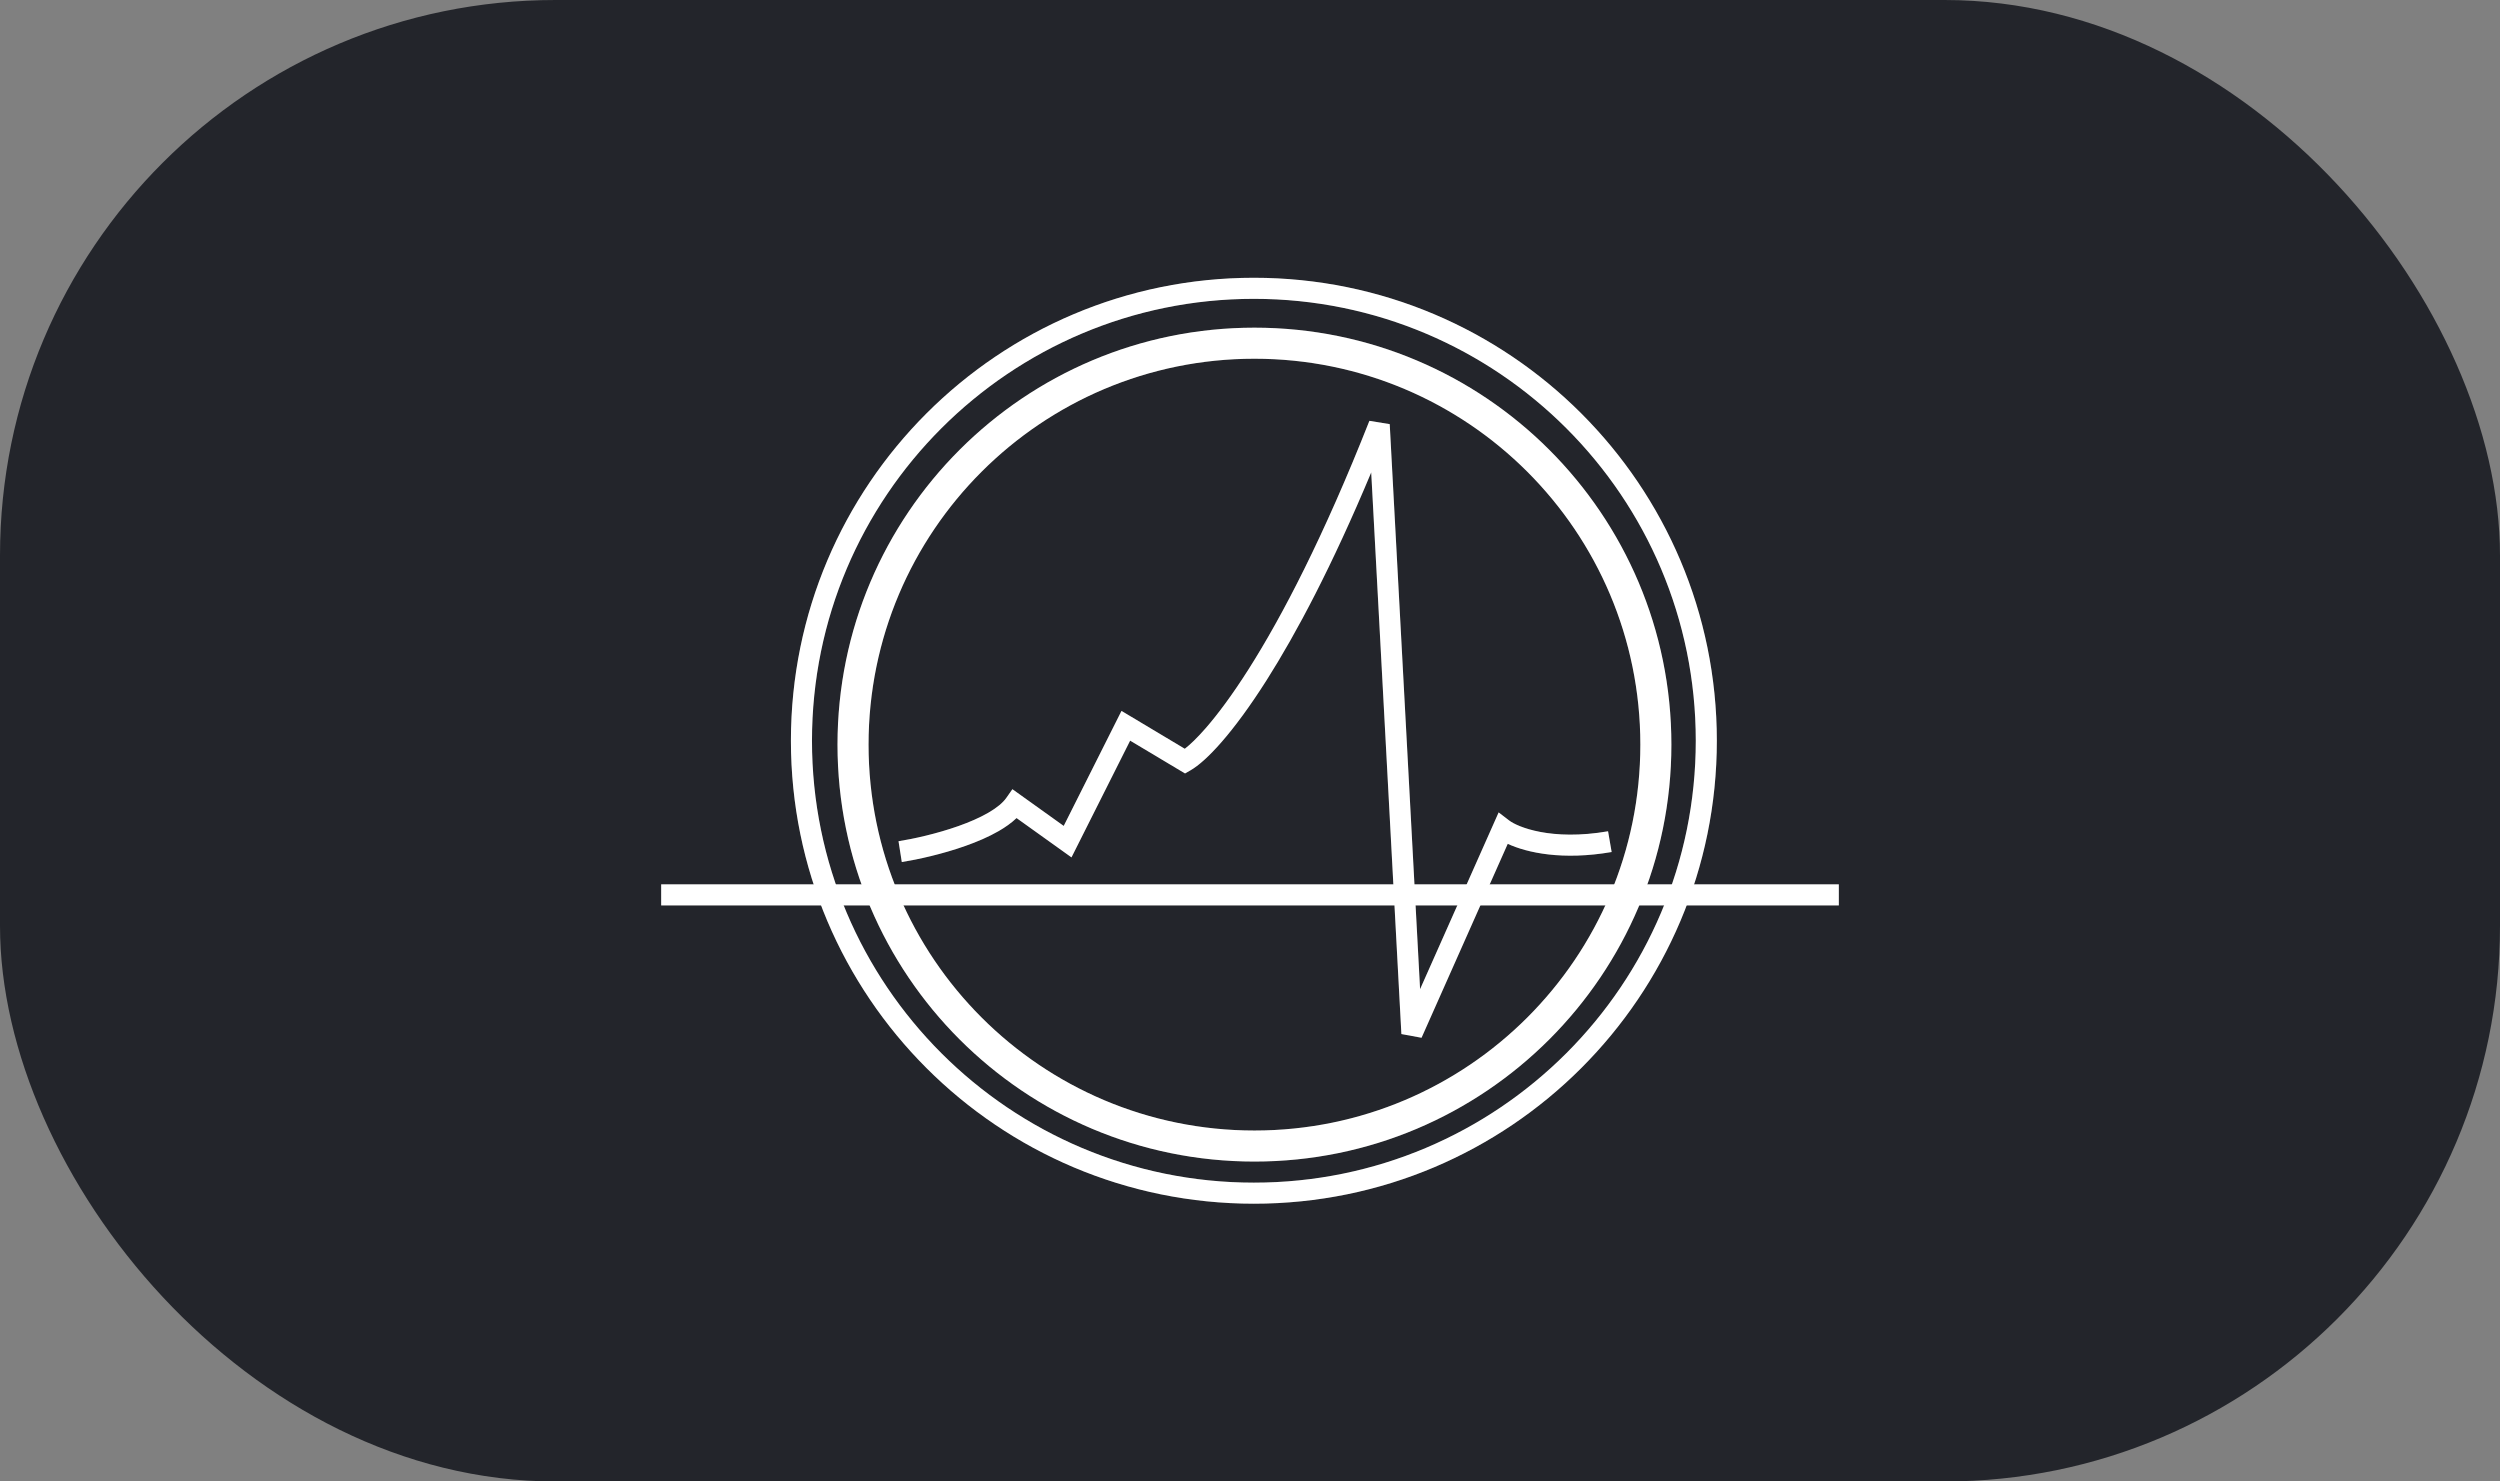
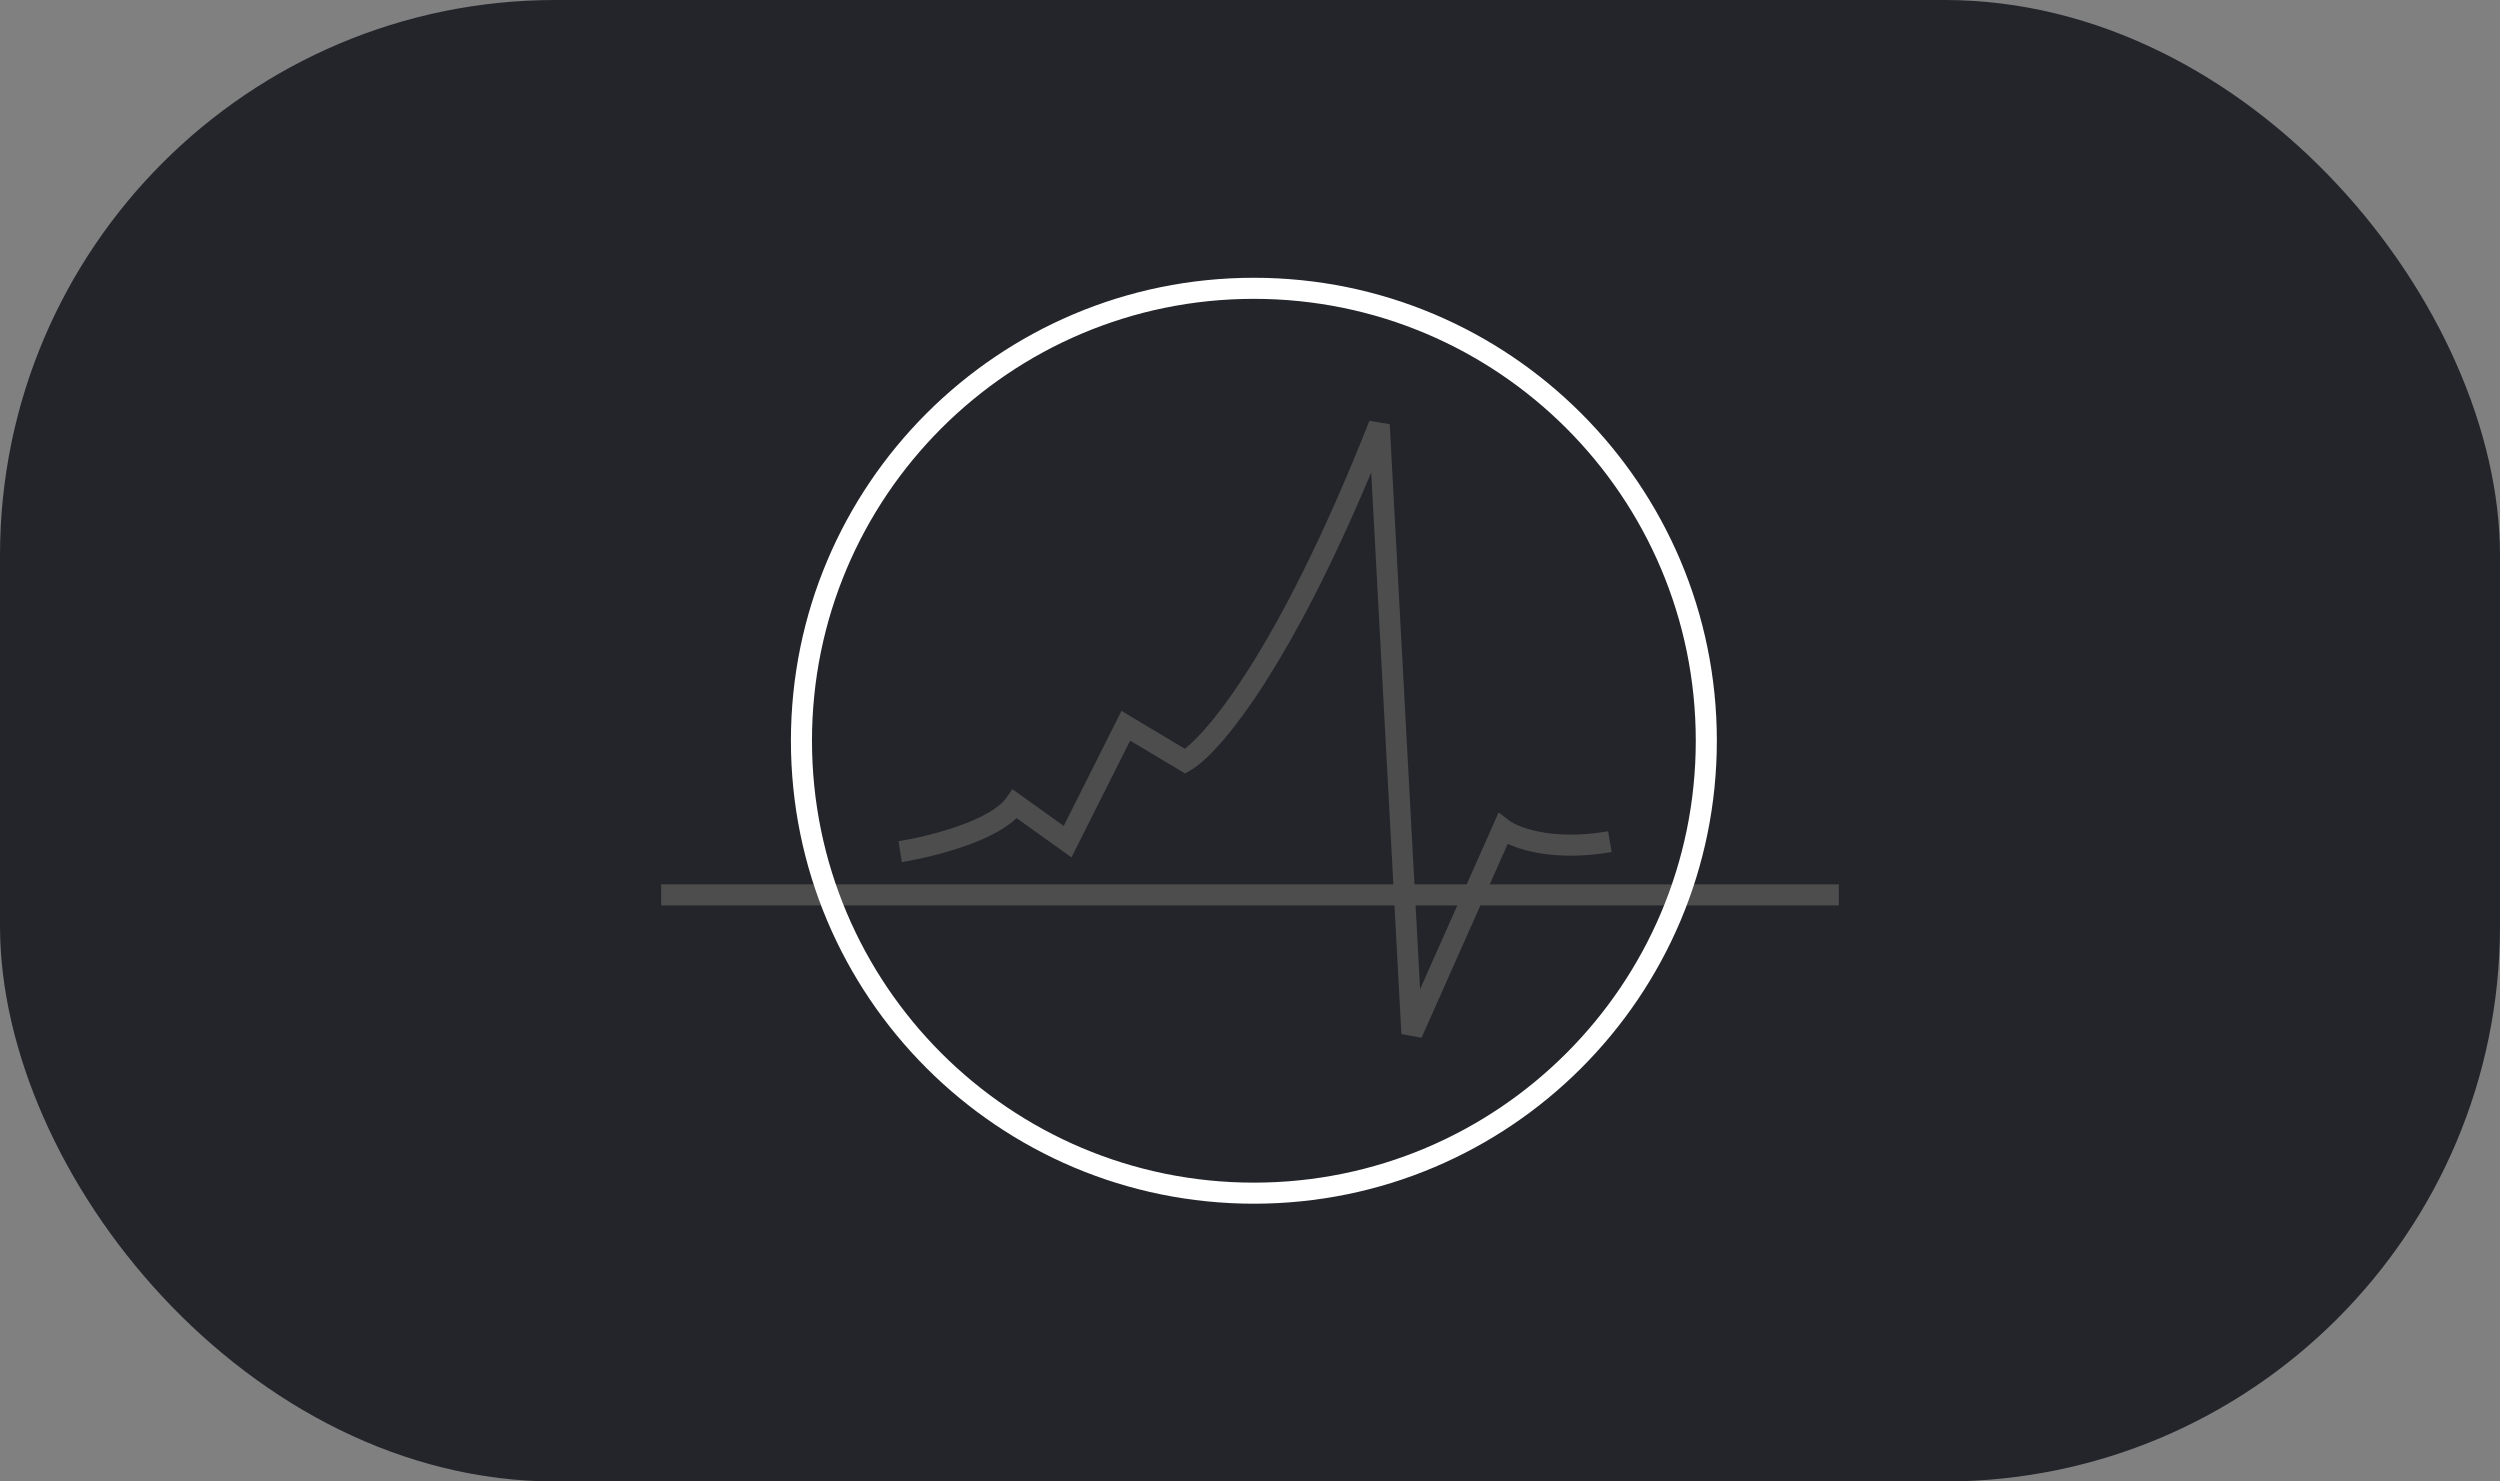
<svg xmlns="http://www.w3.org/2000/svg" width="216" height="128" viewBox="0 0 216 128" fill="none">
  <rect x="0" y="0" width="216" height="128" fill="#808080" stroke="none" />
  <rect width="216" height="128" rx="48" fill="#23252B" />
  <g opacity="0.2">
-     <path fill-rule="evenodd" clip-rule="evenodd" d="M108.384 97.677C126.798 97.677 141.726 82.749 141.726 64.335C141.726 45.921 126.798 30.994 108.384 30.994C89.97 30.994 75.043 45.921 75.043 64.335C75.043 82.749 89.97 97.677 108.384 97.677ZM108.384 100.359C128.28 100.359 144.408 84.231 144.408 64.335C144.408 44.44 128.28 28.311 108.384 28.311C88.489 28.311 72.36 44.44 72.36 64.335C72.36 84.231 88.489 100.359 108.384 100.359Z" fill="#F7EDD7" />
-     <path fill-rule="evenodd" clip-rule="evenodd" d="M108.335 102.18C129.421 102.18 146.515 85.086 146.515 64C146.515 42.914 129.421 25.82 108.335 25.82C87.249 25.82 70.155 42.914 70.155 64C70.155 85.086 87.249 102.18 108.335 102.18ZM108.335 104C130.426 104 148.335 86.091 148.335 64C148.335 41.909 130.426 24 108.335 24C86.244 24 68.335 41.909 68.335 64C68.335 86.091 86.244 104 108.335 104Z" fill="#F7EDD7" />
    <path fill-rule="evenodd" clip-rule="evenodd" d="M158.874 78.228H57.126V76.407H158.874V78.228Z" fill="#F7EDD7" />
    <path fill-rule="evenodd" clip-rule="evenodd" d="M105.55 64.104C104.469 65.345 103.552 66.159 102.849 66.562L102.387 66.827L97.644 63.991L92.576 74.078L87.83 70.681C87.385 71.107 86.85 71.479 86.287 71.805C85.424 72.303 84.426 72.729 83.42 73.085C81.409 73.799 79.276 74.266 77.915 74.48L77.632 72.682C78.906 72.481 80.926 72.038 82.812 71.37C83.754 71.036 84.641 70.653 85.377 70.228C86.123 69.797 86.651 69.358 86.944 68.939L87.472 68.186L91.905 71.359L96.897 61.423L102.366 64.694C102.81 64.351 103.419 63.778 104.178 62.908C105.2 61.735 106.454 60.066 107.893 57.8C110.769 53.268 114.365 46.38 118.316 36.361L120.072 36.646L122.695 85.465L129.483 70.192L130.399 70.894C131.102 71.433 134.013 72.673 138.936 71.822L139.246 73.615C135.013 74.348 131.942 73.681 130.268 72.908L122.821 89.663L121.08 89.342L118.473 40.816C115.09 48.91 111.997 54.73 109.429 58.775C107.953 61.1 106.646 62.846 105.55 64.104Z" fill="#F7EDD7" />
  </g>
-   <path fill-rule="evenodd" clip-rule="evenodd" d="M108.384 97.677C126.798 97.677 141.726 82.749 141.726 64.335C141.726 45.921 126.798 30.994 108.384 30.994C89.97 30.994 75.043 45.921 75.043 64.335C75.043 82.749 89.97 97.677 108.384 97.677ZM108.384 100.359C128.28 100.359 144.408 84.231 144.408 64.335C144.408 44.44 128.28 28.311 108.384 28.311C88.489 28.311 72.36 44.44 72.36 64.335C72.36 84.231 88.489 100.359 108.384 100.359Z" fill="white" />
-   <path fill-rule="evenodd" clip-rule="evenodd" d="M108.335 102.18C129.421 102.18 146.515 85.086 146.515 64C146.515 42.914 129.421 25.82 108.335 25.82C87.249 25.82 70.155 42.914 70.155 64C70.155 85.086 87.249 102.18 108.335 102.18ZM108.335 104C130.426 104 148.335 86.091 148.335 64C148.335 41.909 130.426 24 108.335 24C86.244 24 68.335 41.909 68.335 64C68.335 86.091 86.244 104 108.335 104Z" fill="white" />
-   <path fill-rule="evenodd" clip-rule="evenodd" d="M158.874 78.228H57.126V76.407H158.874V78.228Z" fill="white" />
-   <path fill-rule="evenodd" clip-rule="evenodd" d="M105.55 64.104C104.469 65.345 103.552 66.159 102.849 66.562L102.387 66.827L97.644 63.991L92.576 74.078L87.83 70.681C87.385 71.107 86.85 71.479 86.287 71.805C85.424 72.303 84.426 72.729 83.42 73.085C81.409 73.799 79.276 74.266 77.915 74.48L77.632 72.682C78.906 72.481 80.926 72.038 82.812 71.37C83.754 71.036 84.641 70.653 85.377 70.228C86.123 69.797 86.651 69.358 86.944 68.939L87.472 68.186L91.905 71.359L96.897 61.423L102.366 64.694C102.81 64.351 103.419 63.778 104.178 62.908C105.2 61.735 106.454 60.066 107.893 57.8C110.769 53.268 114.365 46.38 118.316 36.361L120.072 36.646L122.695 85.465L129.483 70.192L130.399 70.894C131.102 71.433 134.013 72.673 138.936 71.822L139.246 73.615C135.013 74.348 131.942 73.681 130.268 72.908L122.821 89.663L121.08 89.342L118.473 40.816C115.09 48.91 111.997 54.73 109.429 58.775C107.953 61.1 106.646 62.846 105.55 64.104Z" fill="white" />
+   <path fill-rule="evenodd" clip-rule="evenodd" d="M108.335 102.18C129.421 102.18 146.515 85.086 146.515 64C146.515 42.914 129.421 25.82 108.335 25.82C87.249 25.82 70.155 42.914 70.155 64C70.155 85.086 87.249 102.18 108.335 102.18ZM108.335 104C130.426 104 148.335 86.091 148.335 64C148.335 41.909 130.426 24 108.335 24C86.244 24 68.335 41.909 68.335 64C68.335 86.091 86.244 104 108.335 104" fill="white" />
</svg>